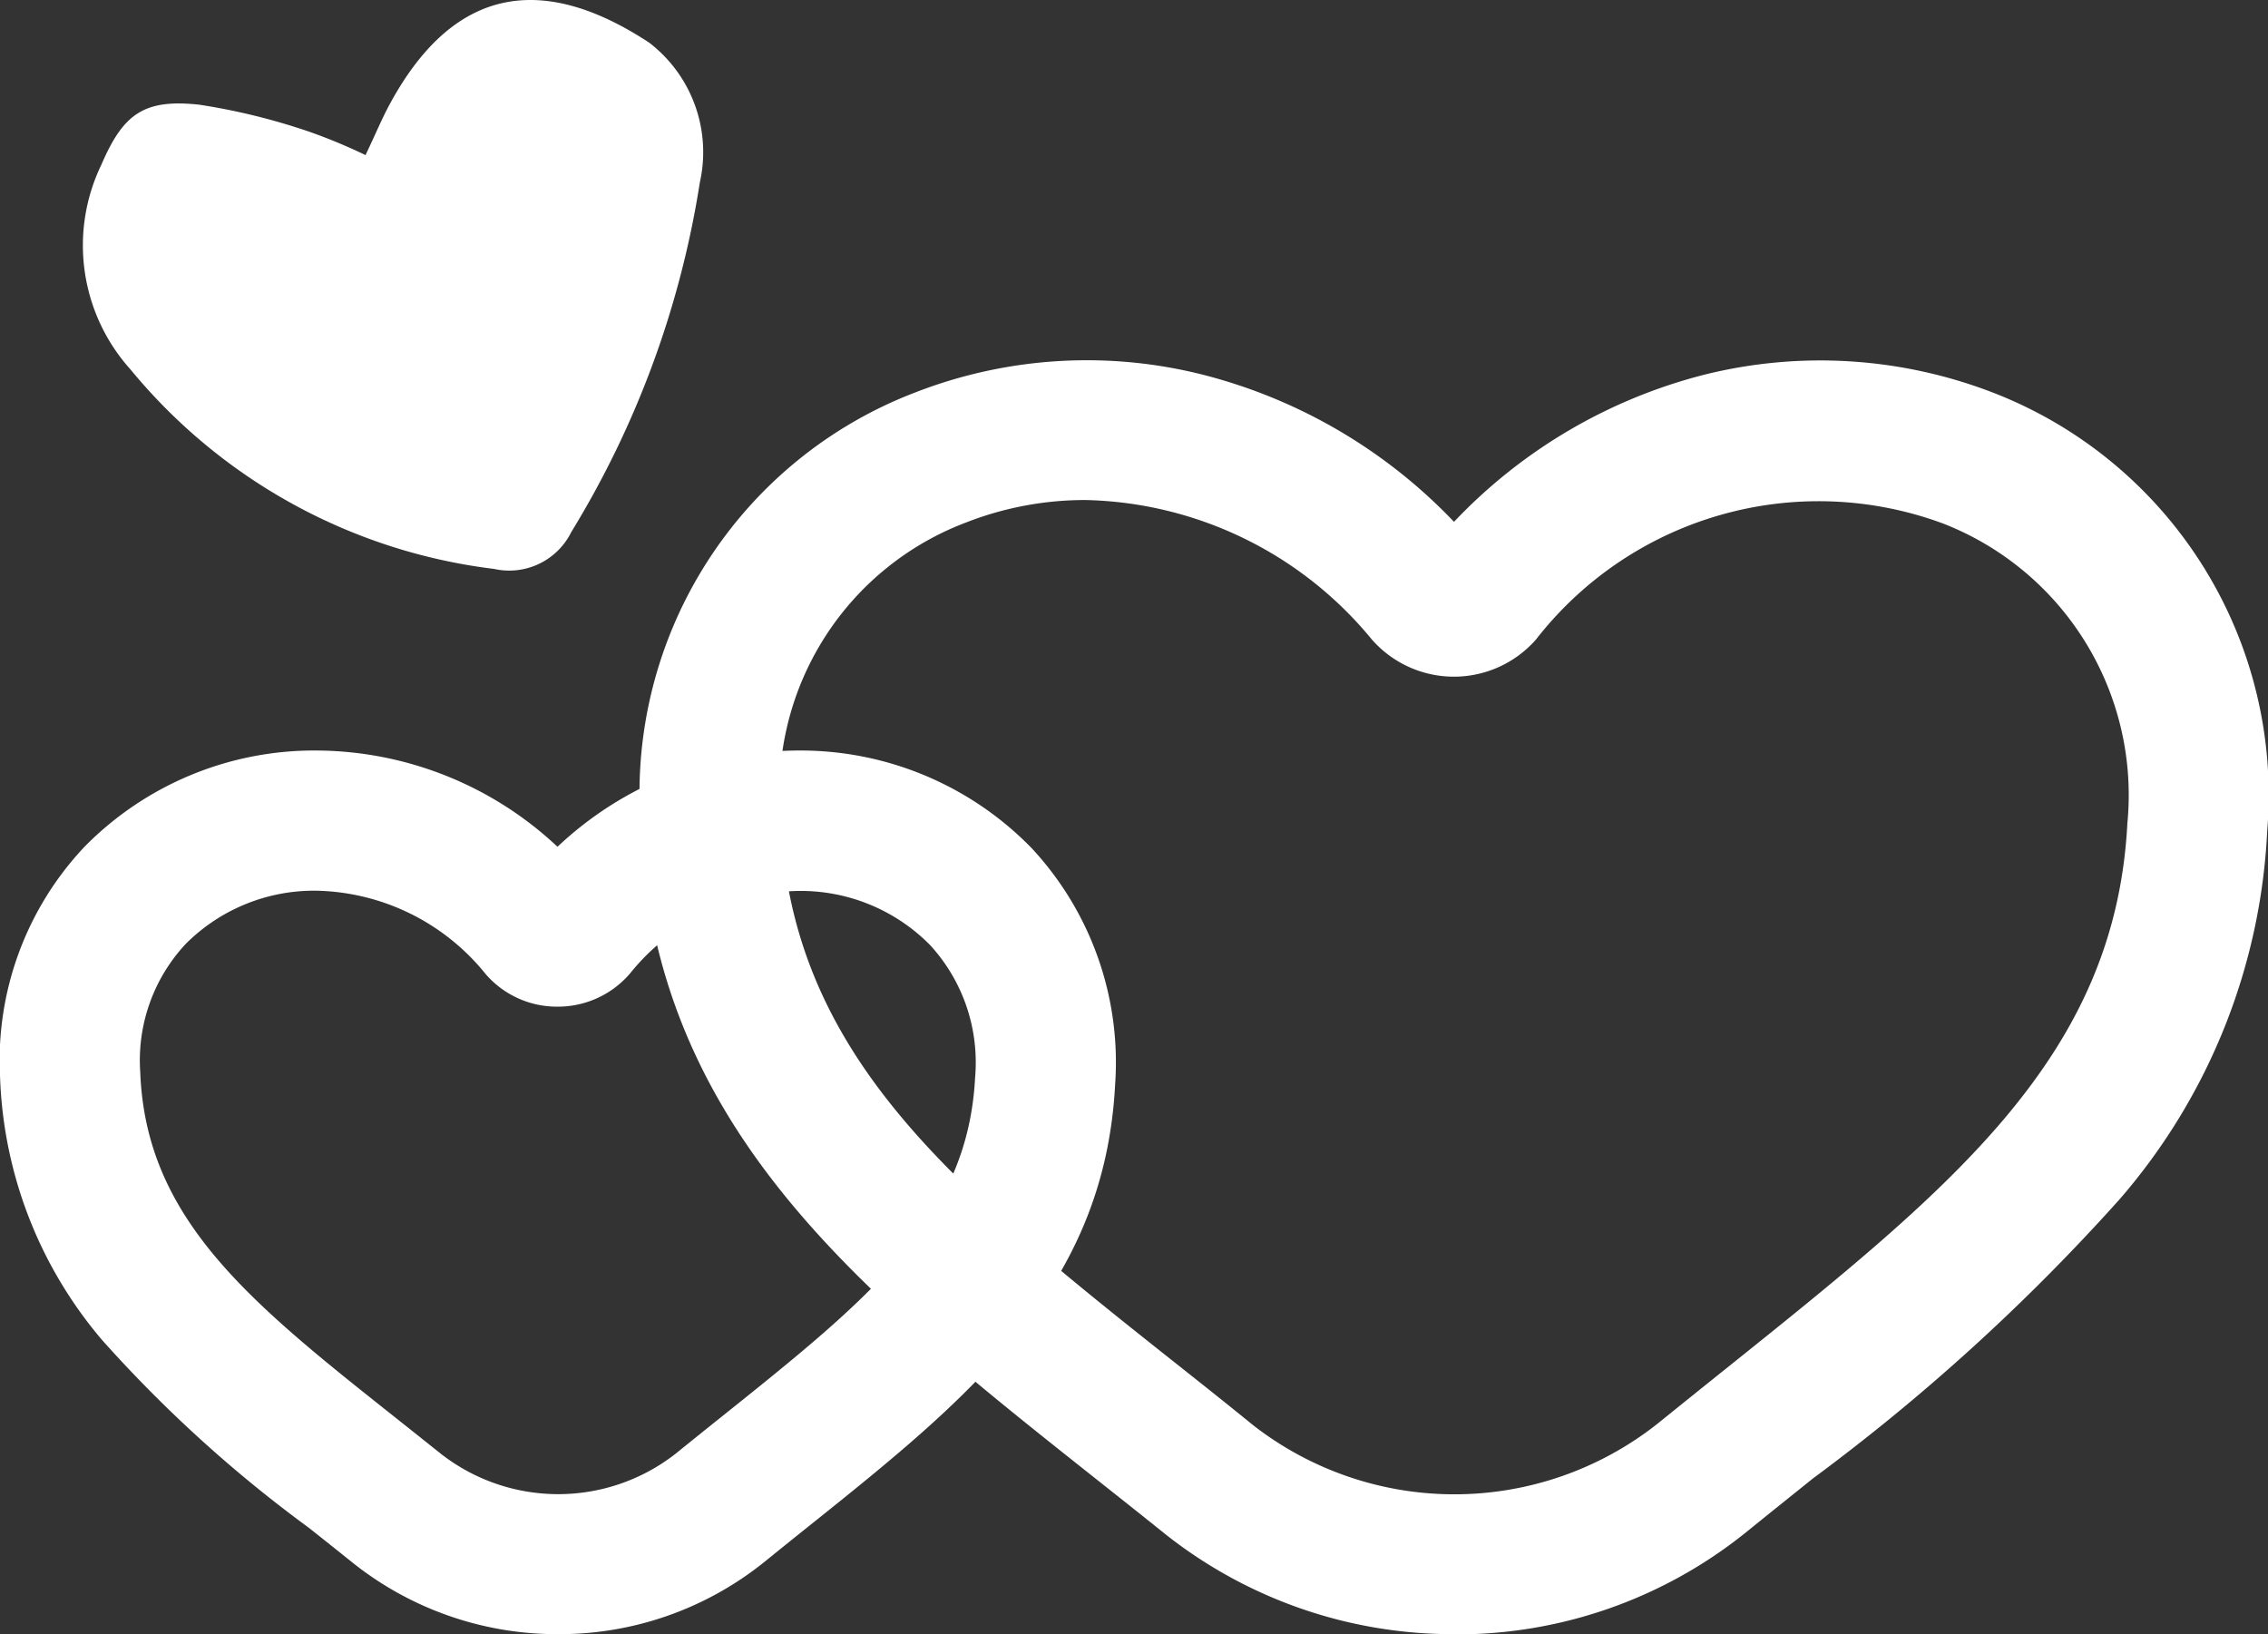
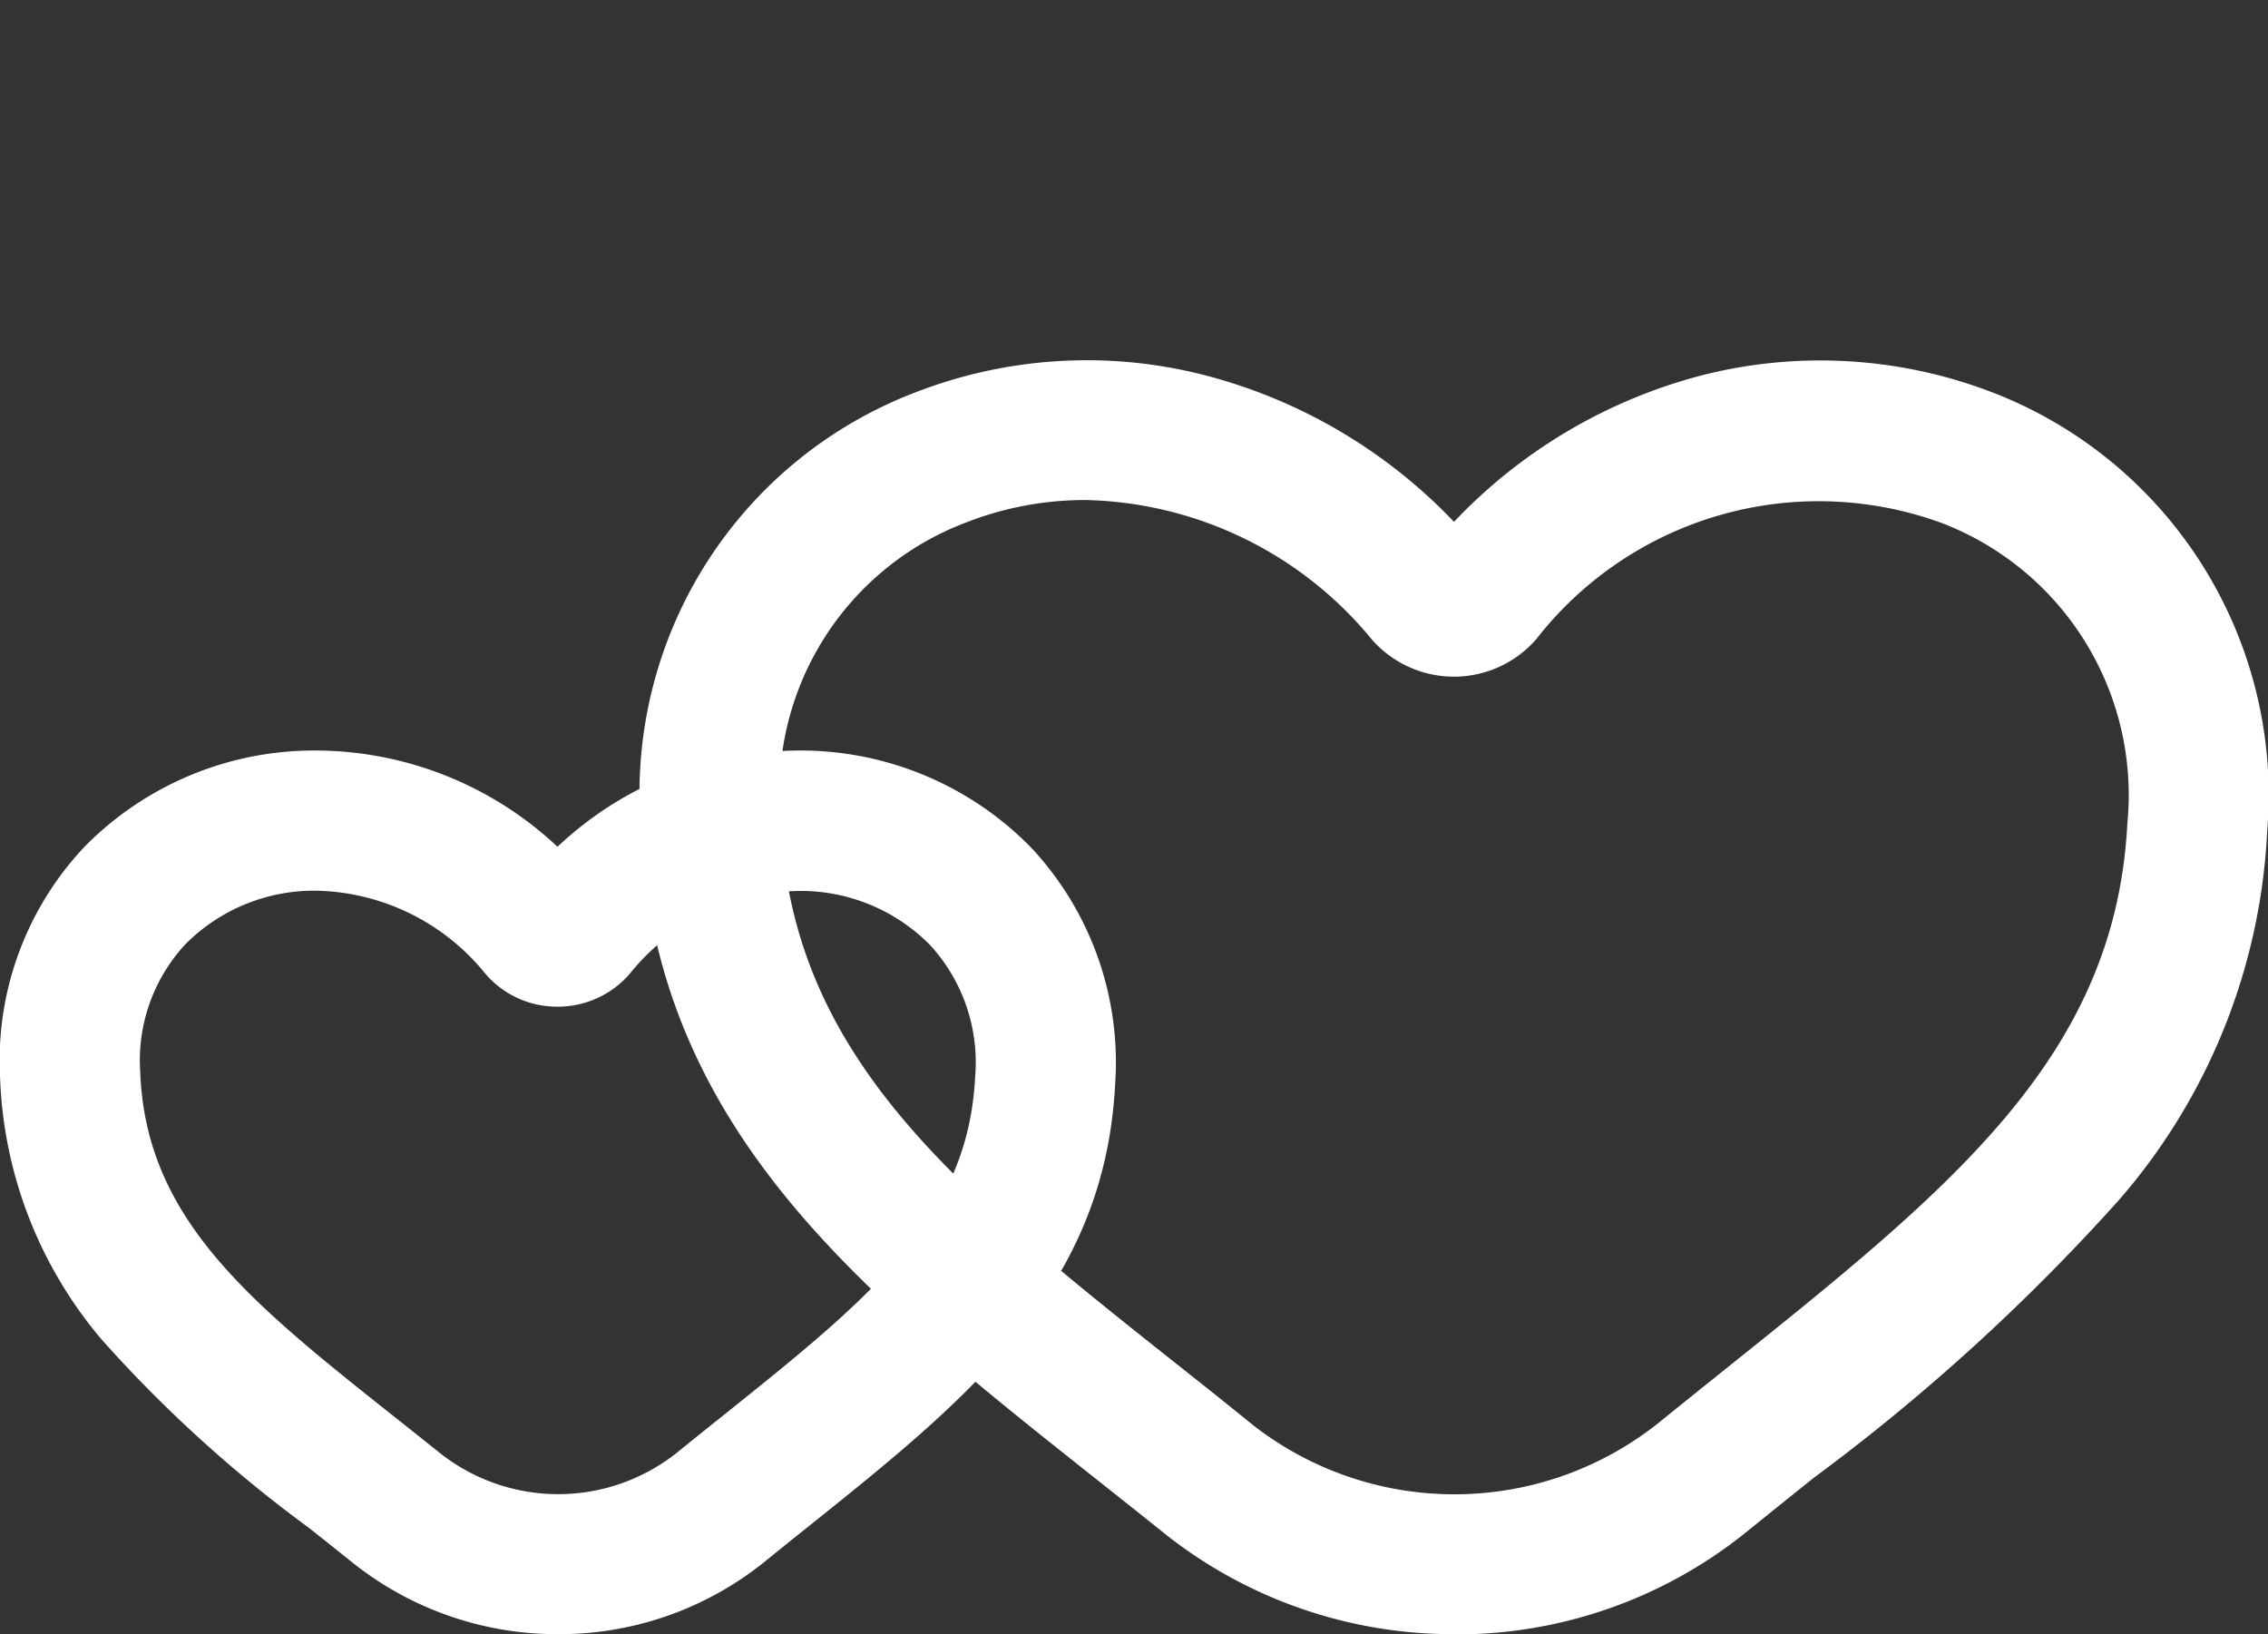
<svg xmlns="http://www.w3.org/2000/svg" id="Group_24569" data-name="Group 24569" width="28.913" height="20.83" viewBox="0 0 28.913 20.83">
  <rect x="0" y="0" width="28.913" height="20.83" fill="#333333" stroke="none" />
  <g id="Group_23694" data-name="Group 23694" transform="translate(1.059)">
-     <path id="Path_65104" data-name="Path 65104" d="M5.239,7.252a.883.883,0,0,0,.985-.47A12.109,12.109,0,0,0,7.863,2.324,1.759,1.759,0,0,0,7.216.543c-1.3-.854-2.456-.775-3.3.773-.1.182-.18.377-.315.661a7.07,7.07,0,0,0-.723-.3,8.169,8.169,0,0,0-1.393-.342C.768,1.256.51,1.459.233,2.1a2.364,2.364,0,0,0,.372,2.61A7.118,7.118,0,0,0,5.239,7.252" transform="translate(0 0)" fill="#fff" />
-   </g>
+     </g>
  <g id="Page-1" transform="translate(8.159 4.588)">
    <g id="Dribbble-Light-Preview" transform="translate(0)">
      <g id="icons">
        <path id="love-_1488_" data-name="love-[#1488]" d="M92.386,216.242a5.908,5.908,0,0,1-3.691-1.277c-.292-.235-.584-.466-.865-.689-3.046-2.415-5.677-4.5-5.824-8.4a5.467,5.467,0,0,1,3.5-5.461,6.033,6.033,0,0,1,3.692-.222,6.712,6.712,0,0,1,3.18,1.87,6.661,6.661,0,0,1,3.188-1.875,6.115,6.115,0,0,1,3.707.237A5.5,5.5,0,0,1,102.745,206h0a7.725,7.725,0,0,1-1.877,4.693,25.986,25.986,0,0,1-3.914,3.564c-.283.227-.575.461-.87.7a5.883,5.883,0,0,1-3.693,1.288Zm-4.707-14.457a4.167,4.167,0,0,0-1.526.288,3.68,3.68,0,0,0-2.363,3.73c.116,3.082,2.227,4.756,5.149,7.072.284.225.577.458.874.7a4.176,4.176,0,0,0,5.147-.006c.3-.242.593-.478.878-.706,2.885-2.311,4.97-3.98,5.124-6.955l.965.05-.965-.05a3.715,3.715,0,0,0-2.353-3.825,4.565,4.565,0,0,0-5.185,1.479,1.392,1.392,0,0,1-2.094,0A4.854,4.854,0,0,0,87.679,201.785Z" transform="translate(-82.001 -199.999)" fill="#fff" />
      </g>
    </g>
  </g>
  <g id="Page-1-2" data-name="Page-1" transform="translate(0 9.567)">
    <g id="Dribbble-Light-Preview-2" data-name="Dribbble-Light-Preview">
      <g id="icons-2" data-name="icons">
        <path id="love-_1488_2" data-name="love-[#1488]" d="M89.117,211.264a4.183,4.183,0,0,1-2.613-.905q-.288-.231-.566-.451a16.961,16.961,0,0,1-2.636-2.394,5.455,5.455,0,0,1-1.3-3.346,3.971,3.971,0,0,1,1.077-2.942A4.106,4.106,0,0,1,86.034,200a4.515,4.515,0,0,1,3.074,1.227A4.494,4.494,0,0,1,92.179,200a4.109,4.109,0,0,1,2.977,1.248,4.008,4.008,0,0,1,1.061,3.008c-.135,2.613-1.885,4.015-3.912,5.637q-.279.223-.569.458A4.166,4.166,0,0,1,89.117,211.264Zm-3.083-9.477a2.312,2.312,0,0,0-1.666.679,2.174,2.174,0,0,0-.579,1.635c.071,1.879,1.409,2.94,3.26,4.408q.282.224.574.457a2.431,2.431,0,0,0,2.988,0q.294-.238.577-.464c1.9-1.52,3.151-2.523,3.244-4.336a2.212,2.212,0,0,0-.573-1.685,2.316,2.316,0,0,0-1.681-.691,2.818,2.818,0,0,0-2.147,1.054,1.209,1.209,0,0,1-.923.421h0a1.2,1.2,0,0,1-.918-.418A2.842,2.842,0,0,0,86.034,201.787Z" transform="translate(-82.001 -200)" fill="#fff" />
      </g>
    </g>
  </g>
</svg>